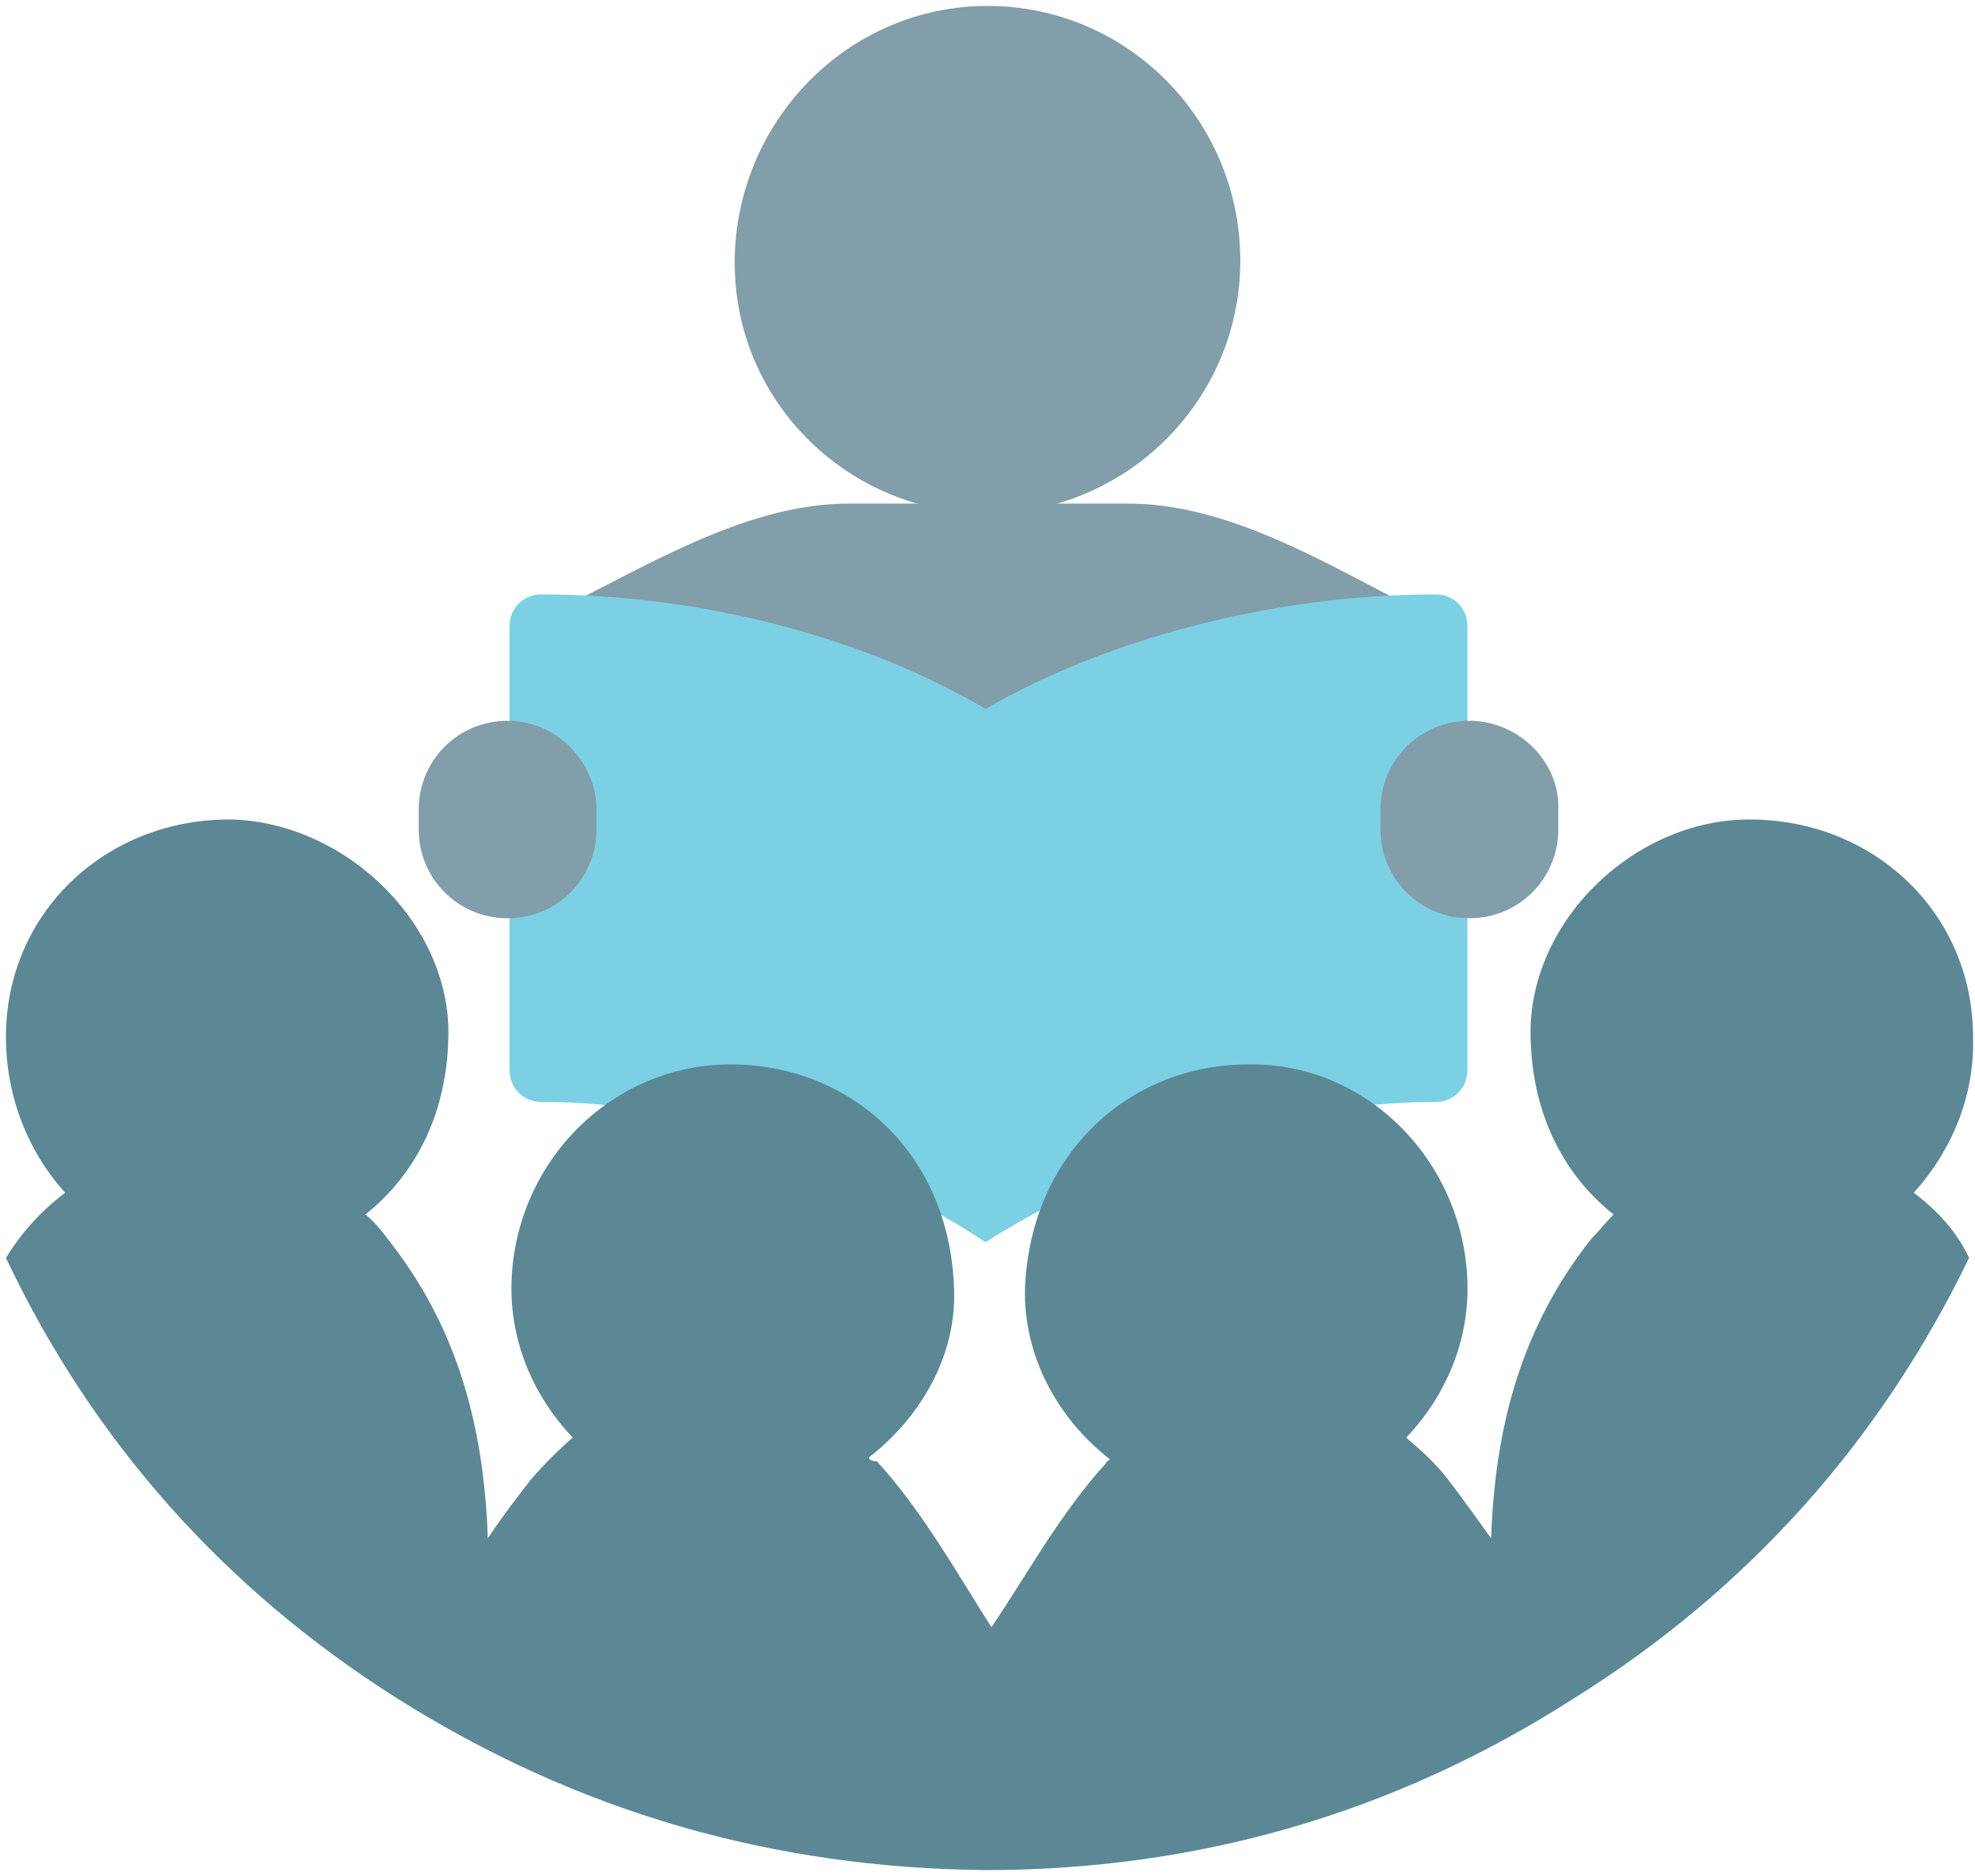
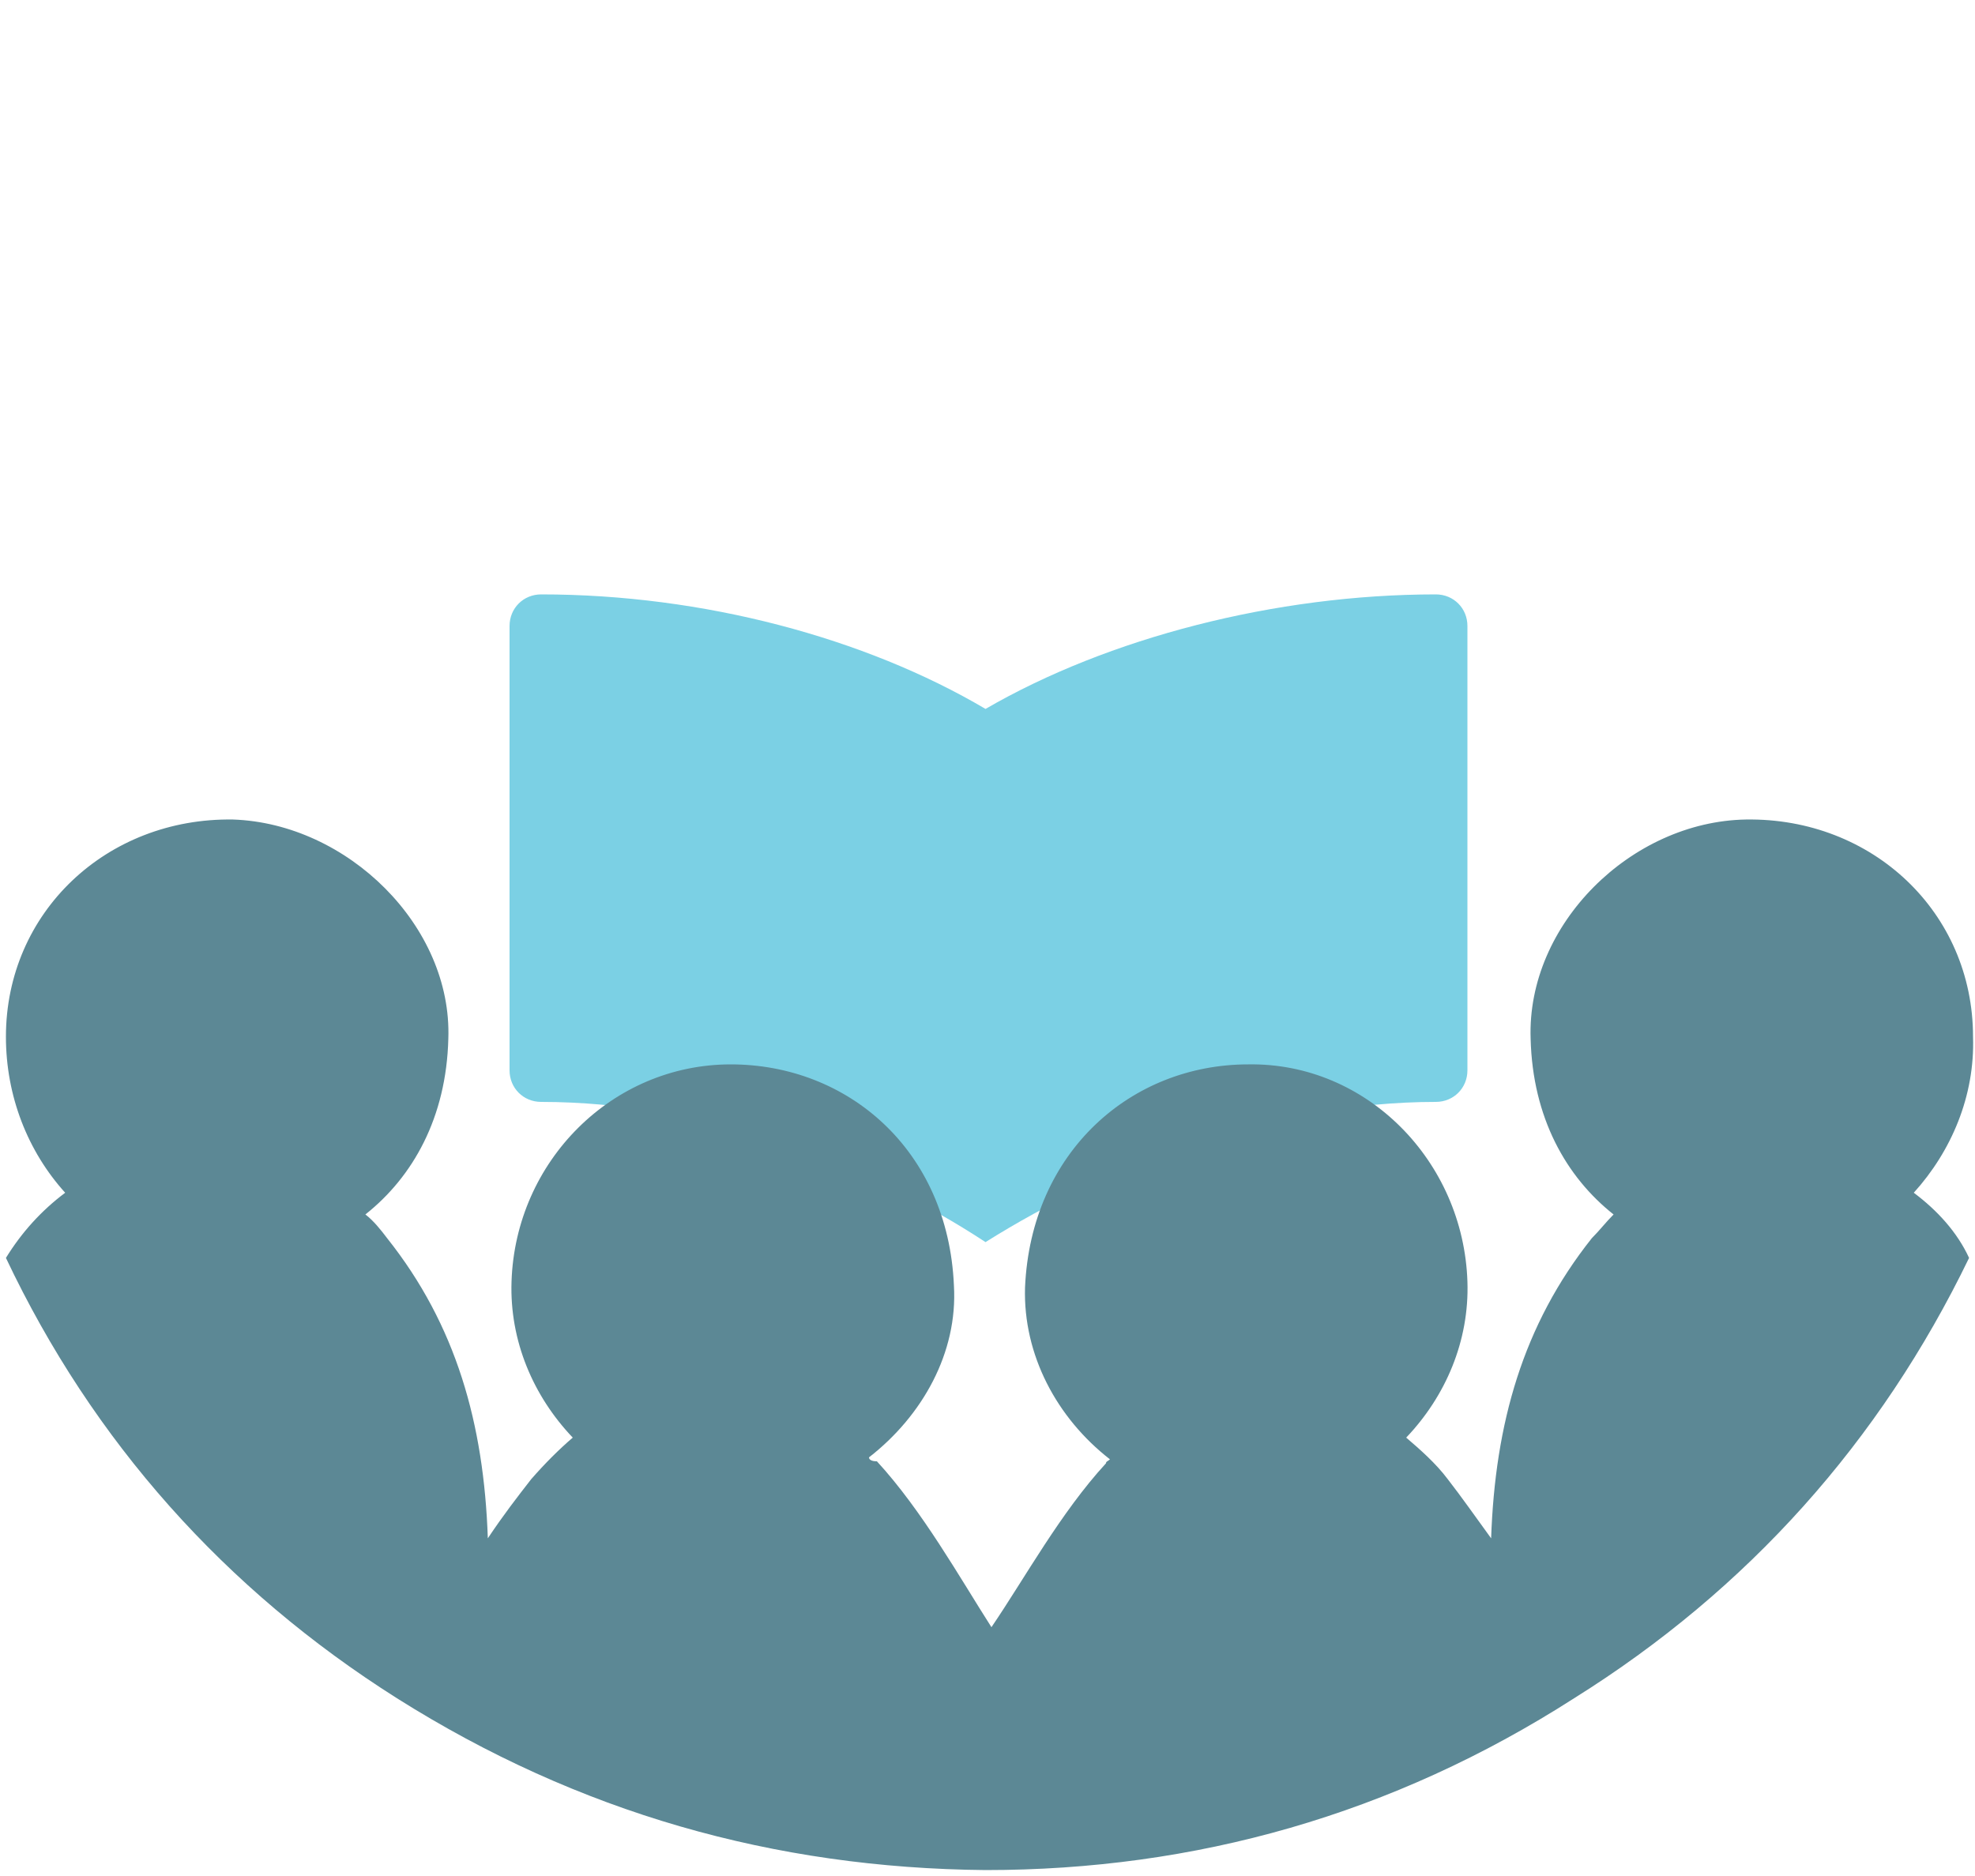
<svg xmlns="http://www.w3.org/2000/svg" viewBox="0 0 100 95">
  <style>.st0{fill-rule:evenodd;clip-rule:evenodd;fill:#819eaa}</style>
-   <path d="M50 .3c-7.1 0-12.8 5.9-12.8 13S43 26 50 26s12.8-5.7 12.8-12.8S57.1.3 50 .3" class="st0" />
-   <path d="M57.1 25.5H43c-5 0-9.8 2.9-14.2 5.1 7.4 2 14.4 4.9 21.2 8.8 6.8-3.9 13.8-6.8 21.2-8.8-4.3-2.2-9.1-5.1-14.1-5.1" class="st0" />
  <path d="M27.4 30.1c-.9 0-1.6.7-1.6 1.6v22.5c0 .9.7 1.6 1.6 1.6 8.2 0 16.4 3.1 22.5 7.1v-27c-6.1-3.6-14.3-5.8-22.5-5.8m46.9 3.2v-1.6c0-.9-.7-1.6-1.6-1.6-8.1 0-16.6 2.2-22.8 5.8v27c6.2-3.9 14.6-7.1 22.8-7.1.9 0 1.6-.7 1.6-1.6V33.3" style="fill:#7bd0e4;fill-rule:evenodd;clip-rule:evenodd" />
-   <path d="M74.4 36.5c-2.5 0-4.5 2-4.5 4.5v1c0 2.5 2 4.5 4.5 4.5s4.5-2 4.5-4.5v-1c.1-2.4-2-4.5-4.5-4.5m-48.7 0c-2.5 0-4.5 2-4.5 4.5v1c0 2.5 2 4.5 4.5 4.5s4.5-2 4.5-4.5v-1c0-2.4-2-4.5-4.5-4.5" class="st0" />
  <path d="M96.9 60.4c1.9-2.1 3.1-4.9 3-7.9 0-6.3-5.1-11.1-11.5-11-5.8.1-11.1 5.3-10.9 11.1.1 4 1.8 7 4.2 8.9-.4.4-.7.8-1.1 1.2-3.5 4.4-4.9 9.4-5.1 15.2-.8-1.1-1.5-2.1-2.2-3-.6-.8-1.4-1.5-2.1-2.1 2-2.1 3.2-4.9 3.1-7.9-.2-6.1-5.1-11.1-11.1-11-5.9 0-11 4.4-11.3 11.3-.1 3.4 1.6 6.6 4.3 8.7-.1.1-.2.1-.2.2-2.3 2.5-4.1 5.8-5.8 8.3-1.6-2.5-3.5-5.9-5.8-8.4-.3 0-.4-.1-.4-.2 2.7-2.1 4.5-5.3 4.3-8.7-.3-6.9-5.4-11.2-11.3-11.2-6 0-10.9 4.9-11.1 11-.1 3 1.1 5.8 3.1 7.9-.7.6-1.4 1.3-2.1 2.1-.7.9-1.4 1.8-2.2 3-.2-5.8-1.6-10.8-5.1-15.2-.3-.4-.7-.9-1.1-1.2 2.4-1.9 4.1-4.9 4.2-8.9.2-5.7-5.1-10.9-10.9-11.1C5.4 41.4.3 46.2.3 52.5c0 3 1.1 5.8 3 7.9-1.2.9-2.2 2-3 3.3C4.7 73 11.4 80.5 20.1 86c9.2 5.8 19.1 8.6 29.8 8.7v-4.3 4.3c10.6 0 20.6-2.8 29.8-8.7 8.8-5.5 15.5-13 20-22.3-.6-1.3-1.6-2.4-2.8-3.3z" style="fill:#5c8895" />
</svg>